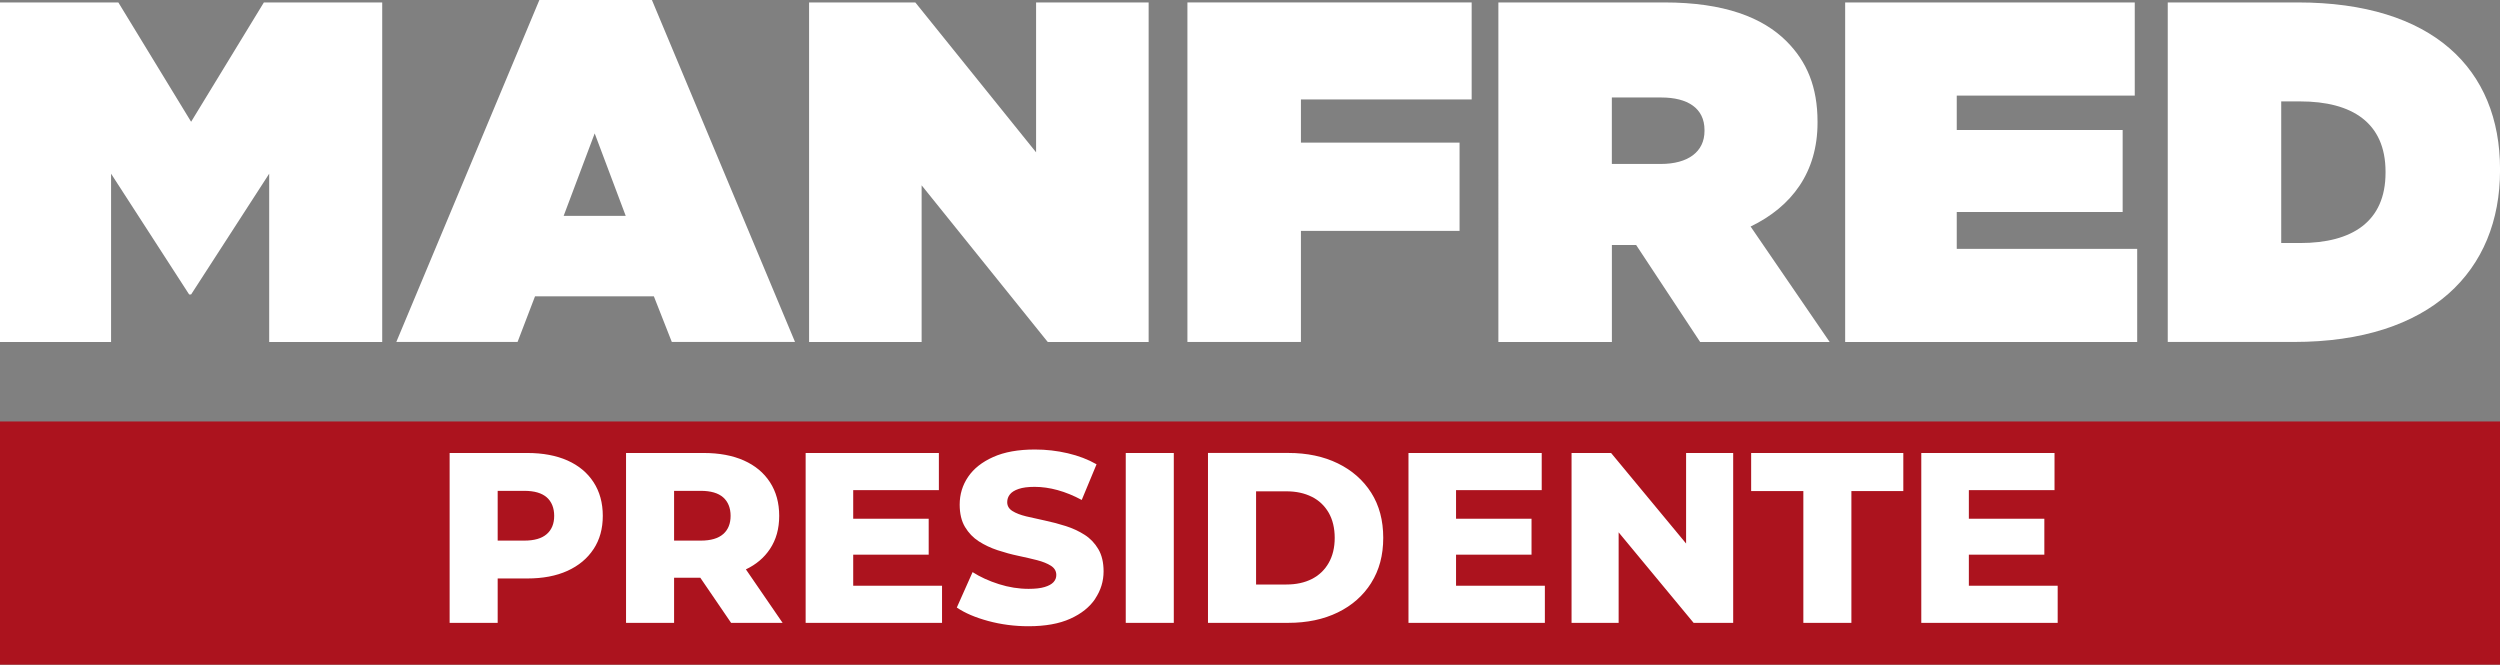
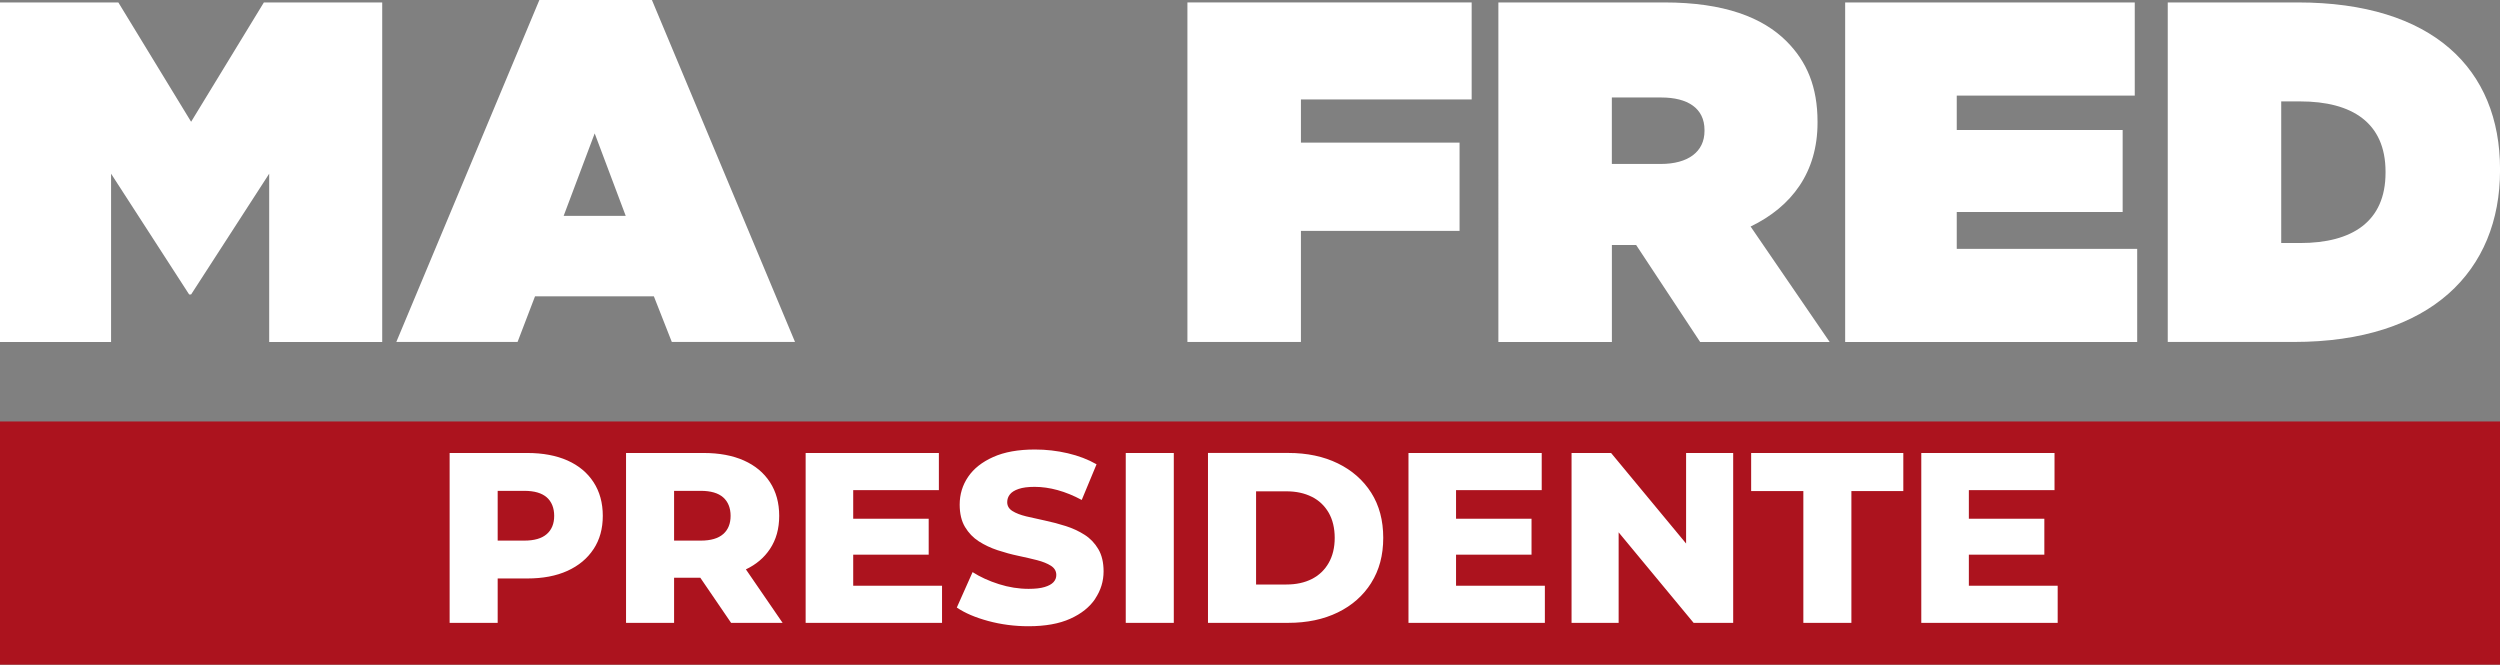
<svg xmlns="http://www.w3.org/2000/svg" id="Layer_2" data-name="Layer 2" viewBox="0 0 625.96 166.43">
  <rect x="0" y="0" width="625.96" height="166.43" fill="#808080" stroke="none" />
  <defs>
    <style>      .cls-1 {        fill: #fff;      }      .cls-2 {        fill: #ac131e;      }    </style>
  </defs>
  <g id="Layer_1-2" data-name="Layer 1">
    <g>
      <g>
        <path class="cls-1" d="M0,.61h29.63l18.22,29.88L66.07.61h29.63v85.02h-28.3v-42.14l-19.55,30.24h-.49l-19.55-30.24v42.14H0V.61Z" />
        <path class="cls-1" d="M135.05,0h28.18l35.83,85.62h-30.85l-4.49-11.42h-29.76l-4.37,11.42h-30.36L135.05,0ZM156.67,54.05l-7.77-20.65-7.77,20.65h15.55Z" />
-         <path class="cls-1" d="M202.58.61h26.6l30.24,37.53V.61h28.18v85.02h-25.26l-31.58-39.23v39.23h-28.18V.61Z" />
        <path class="cls-1" d="M297.31.61h71.17v24.29h-42.75v10.81h39.72v22.1h-39.72v27.81h-28.42V.61Z" />
        <path class="cls-1" d="M375.16.61h41.54c15.06,0,24.65,3.77,30.61,9.72,5.1,5.1,7.77,11.42,7.77,20.16v.24c0,12.39-6.44,21.01-16.76,25.99l19.8,28.91h-32.43l-16.03-24.29h-6.07v24.29h-28.42V.61ZM415.85,41.05c6.8,0,10.93-3.04,10.93-8.26v-.24c0-5.47-4.25-8.14-10.81-8.14h-12.39v16.64h12.27Z" />
        <path class="cls-1" d="M462,.61h72.51v23.32h-44.57v8.62h41.54v20.53h-41.54v9.23h45.18v23.32h-73.12V.61Z" />
        <path class="cls-1" d="M542.77.61h32.55c33.76,0,50.65,16.64,50.65,41.78v.24c0,25.14-17.25,42.99-51.62,42.99h-31.58V.61ZM575.92,60.85c13,0,21.38-5.34,21.38-17.61v-.24c0-12.27-8.38-17.61-21.38-17.61h-4.74v35.46h4.74Z" />
      </g>
      <g>
        <rect class="cls-1" x="85.12" y="107.44" width="444.64" height="55.05" />
        <g>
          <path class="cls-2" d="M168.78,135.36h6.68c2.51,0,4.38-.55,5.62-1.64,1.24-1.09,1.85-2.61,1.85-4.56s-.62-3.52-1.85-4.62c-1.24-1.09-3.11-1.64-5.62-1.64h-6.68v12.46Z" />
          <path class="cls-2" d="M328.45,124.39c-1.8-.91-3.92-1.37-6.35-1.37h-7.6v23.33h7.6c2.43,0,4.55-.46,6.35-1.37,1.8-.91,3.21-2.25,4.22-4.01,1.01-1.76,1.52-3.86,1.52-6.29s-.51-4.58-1.52-6.32c-1.01-1.74-2.42-3.07-4.22-3.98Z" />
          <path class="cls-2" d="M0,105.52v60.91h625.96v-60.91H0ZM148.61,137.49c-1.54,2.35-3.72,4.16-6.53,5.44-2.82,1.28-6.17,1.91-10.06,1.91h-7.41v11.12h-12.03v-42.54h19.45c3.89,0,7.24.63,10.06,1.88,2.82,1.26,4.99,3.07,6.53,5.44,1.54,2.37,2.31,5.18,2.31,8.42s-.77,5.98-2.31,8.33ZM183.06,155.96l-7.71-11.3h-6.57v11.3h-12.03v-42.54h19.45c3.89,0,7.24.63,10.06,1.88,2.82,1.26,4.99,3.07,6.53,5.44,1.54,2.37,2.31,5.18,2.31,8.42s-.77,5.97-2.31,8.29c-1.45,2.19-3.46,3.89-6.03,5.11l9.19,13.39h-12.88ZM235.87,155.96h-34.15v-42.54h33.36v9.3h-21.45v7.17h18.9v8.99h-18.9v7.78h22.24v9.3ZM274.24,149.91c-1.4,2.09-3.48,3.76-6.26,5.01-2.78,1.26-6.27,1.88-10.48,1.88-3.48,0-6.84-.44-10.06-1.31-3.22-.87-5.84-1.99-7.87-3.37l3.95-8.87c1.9,1.22,4.1,2.22,6.59,3.01,2.49.79,4.97,1.18,7.44,1.18,1.66,0,3-.15,4.01-.46,1.01-.3,1.75-.71,2.22-1.22.47-.51.7-1.1.7-1.79,0-.97-.45-1.74-1.34-2.31-.89-.57-2.05-1.03-3.46-1.4-1.42-.36-2.99-.73-4.71-1.09-1.72-.36-3.44-.83-5.17-1.4-1.72-.57-3.29-1.31-4.71-2.22-1.42-.91-2.57-2.11-3.46-3.59-.89-1.48-1.34-3.35-1.34-5.62,0-2.55.7-4.86,2.1-6.93,1.4-2.07,3.49-3.73,6.29-4.98,2.8-1.26,6.28-1.88,10.45-1.88,2.8,0,5.54.31,8.23.94,2.69.63,5.09,1.55,7.2,2.76l-3.71,8.93c-2.03-1.09-4.03-1.91-6.02-2.46-1.99-.55-3.91-.82-5.77-.82-1.66,0-3,.17-4.01.52-1.01.34-1.74.8-2.19,1.37-.45.57-.67,1.22-.67,1.94,0,.93.43,1.67,1.31,2.22.87.55,2.03.99,3.46,1.34,1.44.34,3.02.7,4.74,1.06,1.72.36,3.44.82,5.17,1.37,1.72.55,3.29,1.28,4.71,2.19,1.42.91,2.56,2.11,3.43,3.59.87,1.48,1.31,3.33,1.31,5.56,0,2.47-.7,4.75-2.1,6.84ZM293.9,155.96h-12.03v-42.54h12.03v42.54ZM343.33,145.96c-2.01,3.18-4.79,5.64-8.36,7.38-3.57,1.74-7.7,2.61-12.4,2.61h-20.11v-42.54h20.11c4.7,0,8.83.87,12.4,2.61,3.56,1.74,6.35,4.19,8.36,7.35,2.01,3.16,3.01,6.93,3.01,11.3s-1,8.09-3.01,11.27ZM386.81,155.96h-34.15v-42.54h33.36v9.3h-21.45v7.17h18.9v8.99h-18.9v7.78h22.24v9.3ZM433.97,155.96h-9.91l-18.78-22.67v22.67h-11.79v-42.54h9.9l18.78,22.67v-22.67h11.79v42.54ZM476.56,122.96h-13v33h-12.03v-33h-13.07v-9.54h38.1v9.54ZM515.21,155.96h-34.15v-42.54h33.36v9.3h-21.45v7.17h18.9v8.99h-18.9v7.78h22.24v9.3Z" />
          <path class="cls-2" d="M136.91,124.54c-1.24-1.09-3.11-1.64-5.62-1.64h-6.68v12.46h6.68c2.51,0,4.38-.55,5.62-1.64,1.24-1.09,1.85-2.61,1.85-4.56s-.62-3.52-1.85-4.62Z" />
        </g>
      </g>
    </g>
  </g>
</svg>